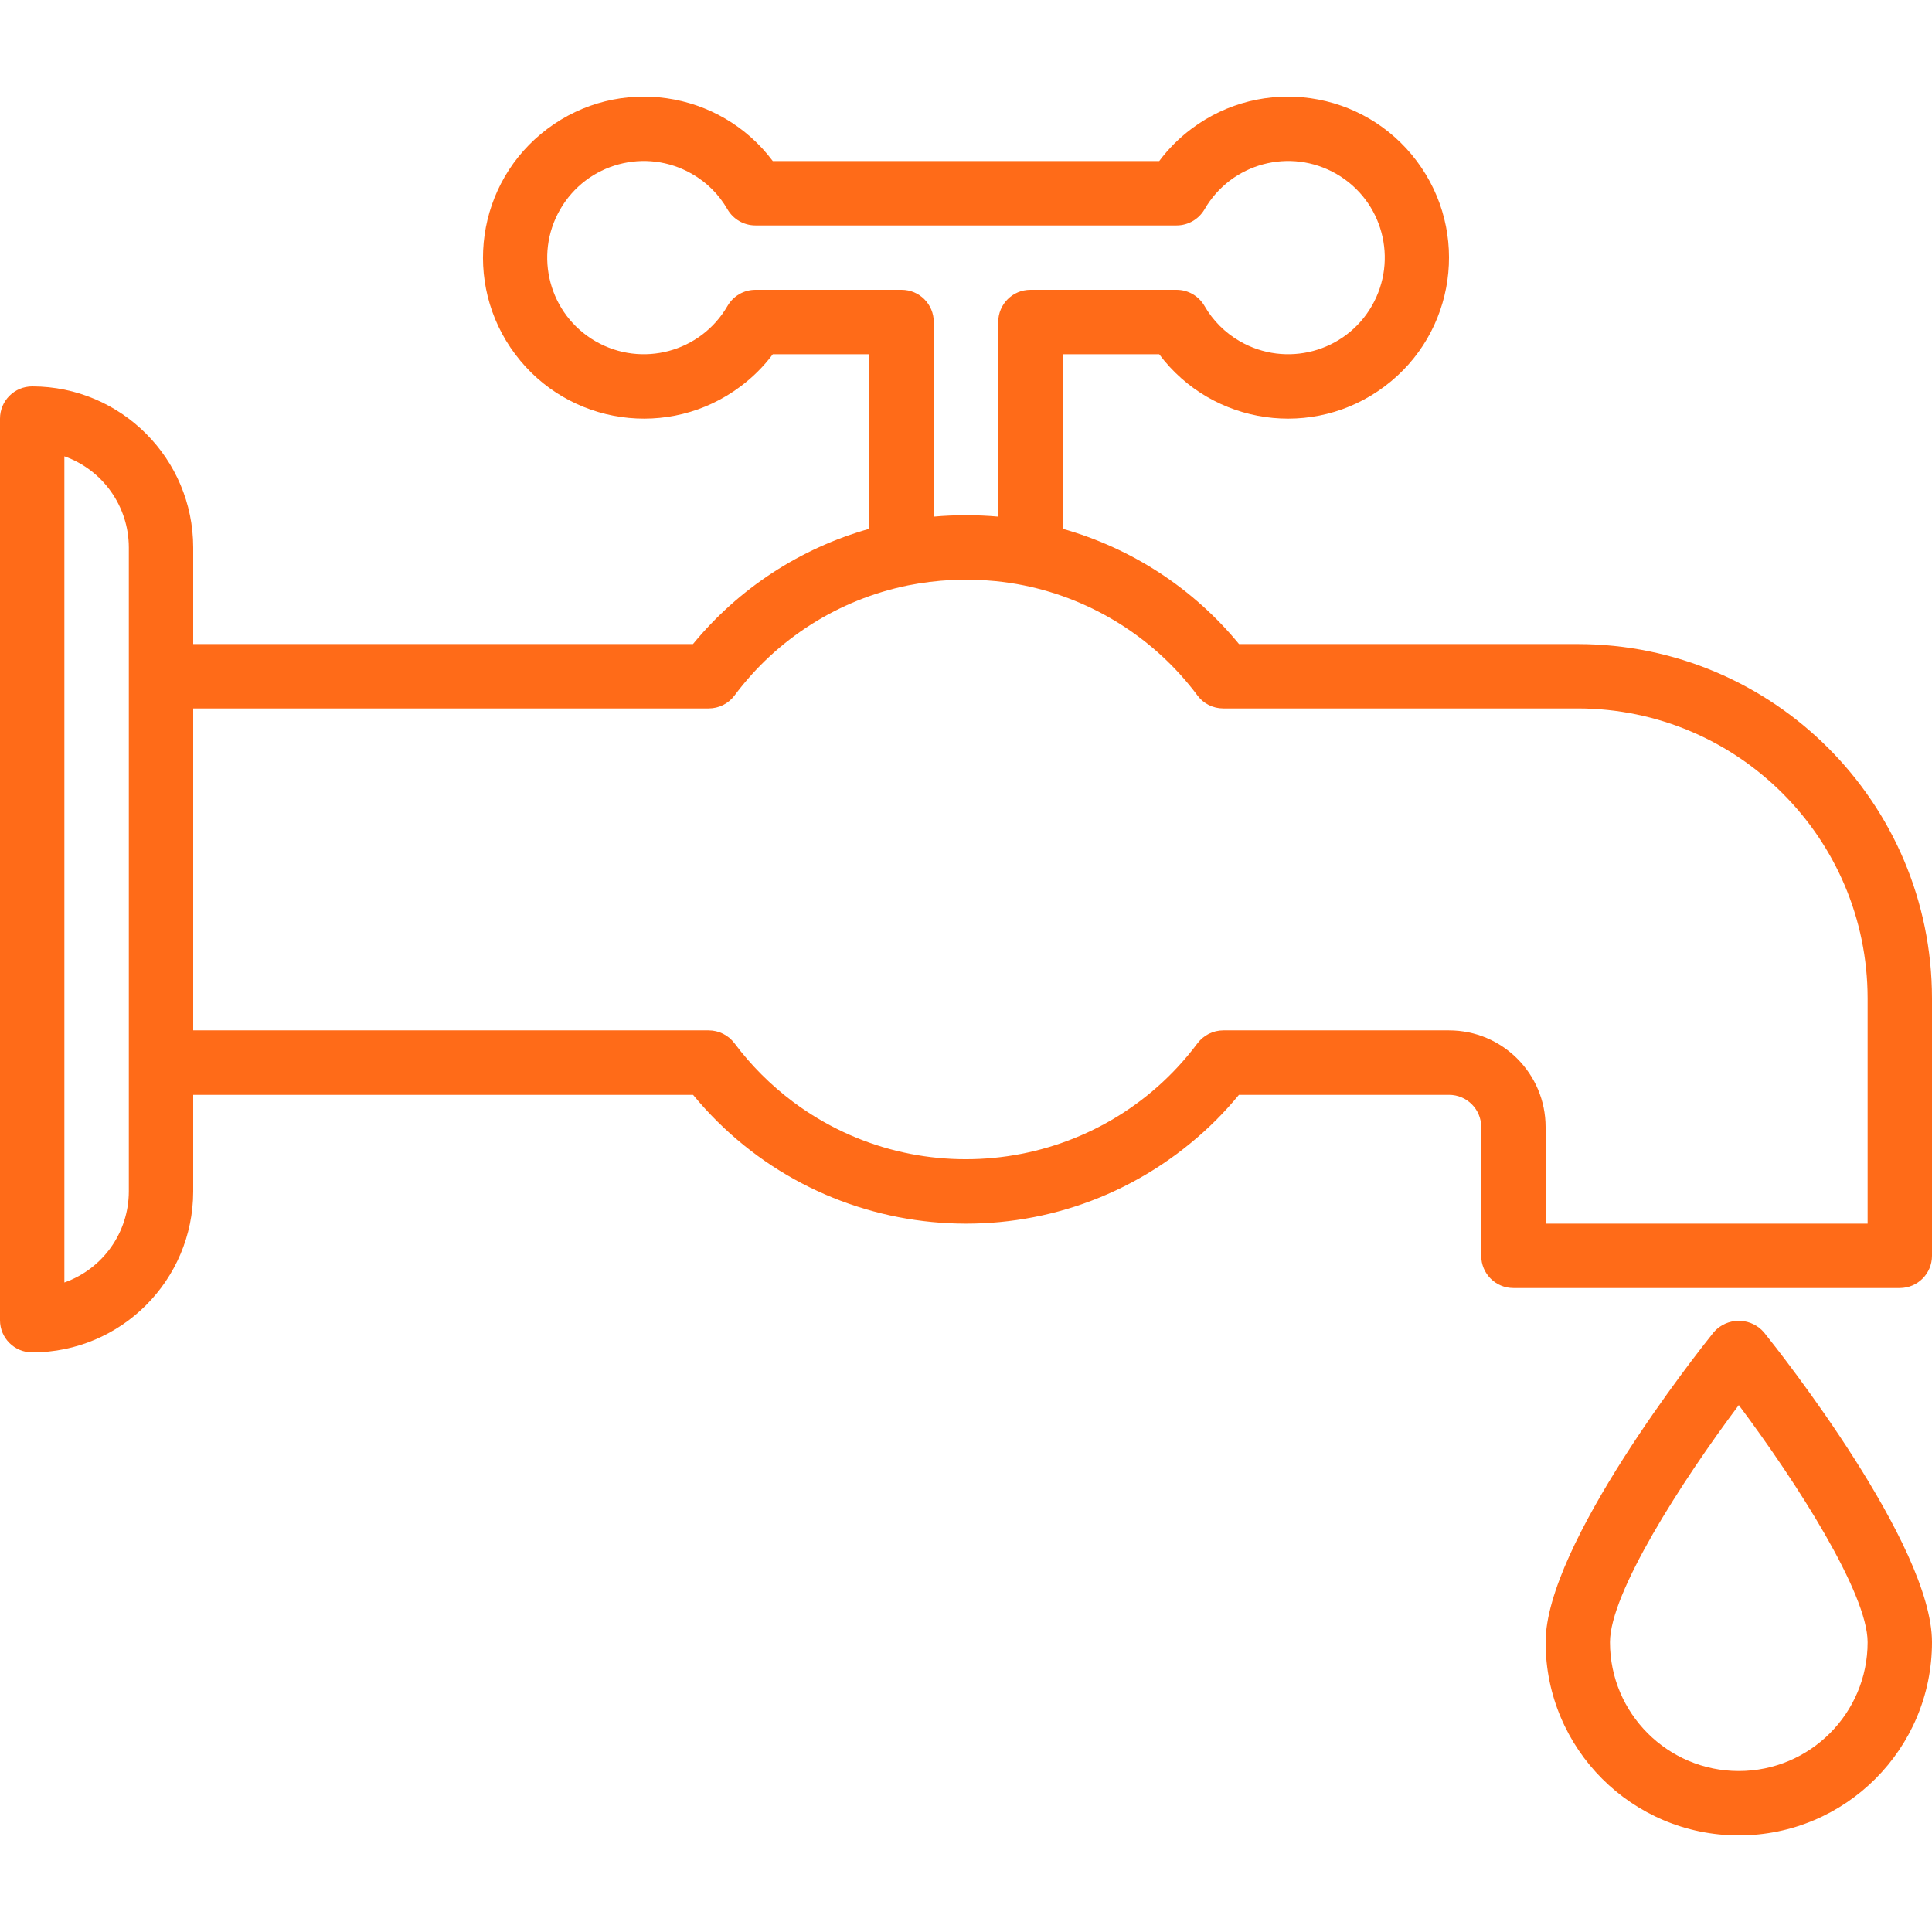
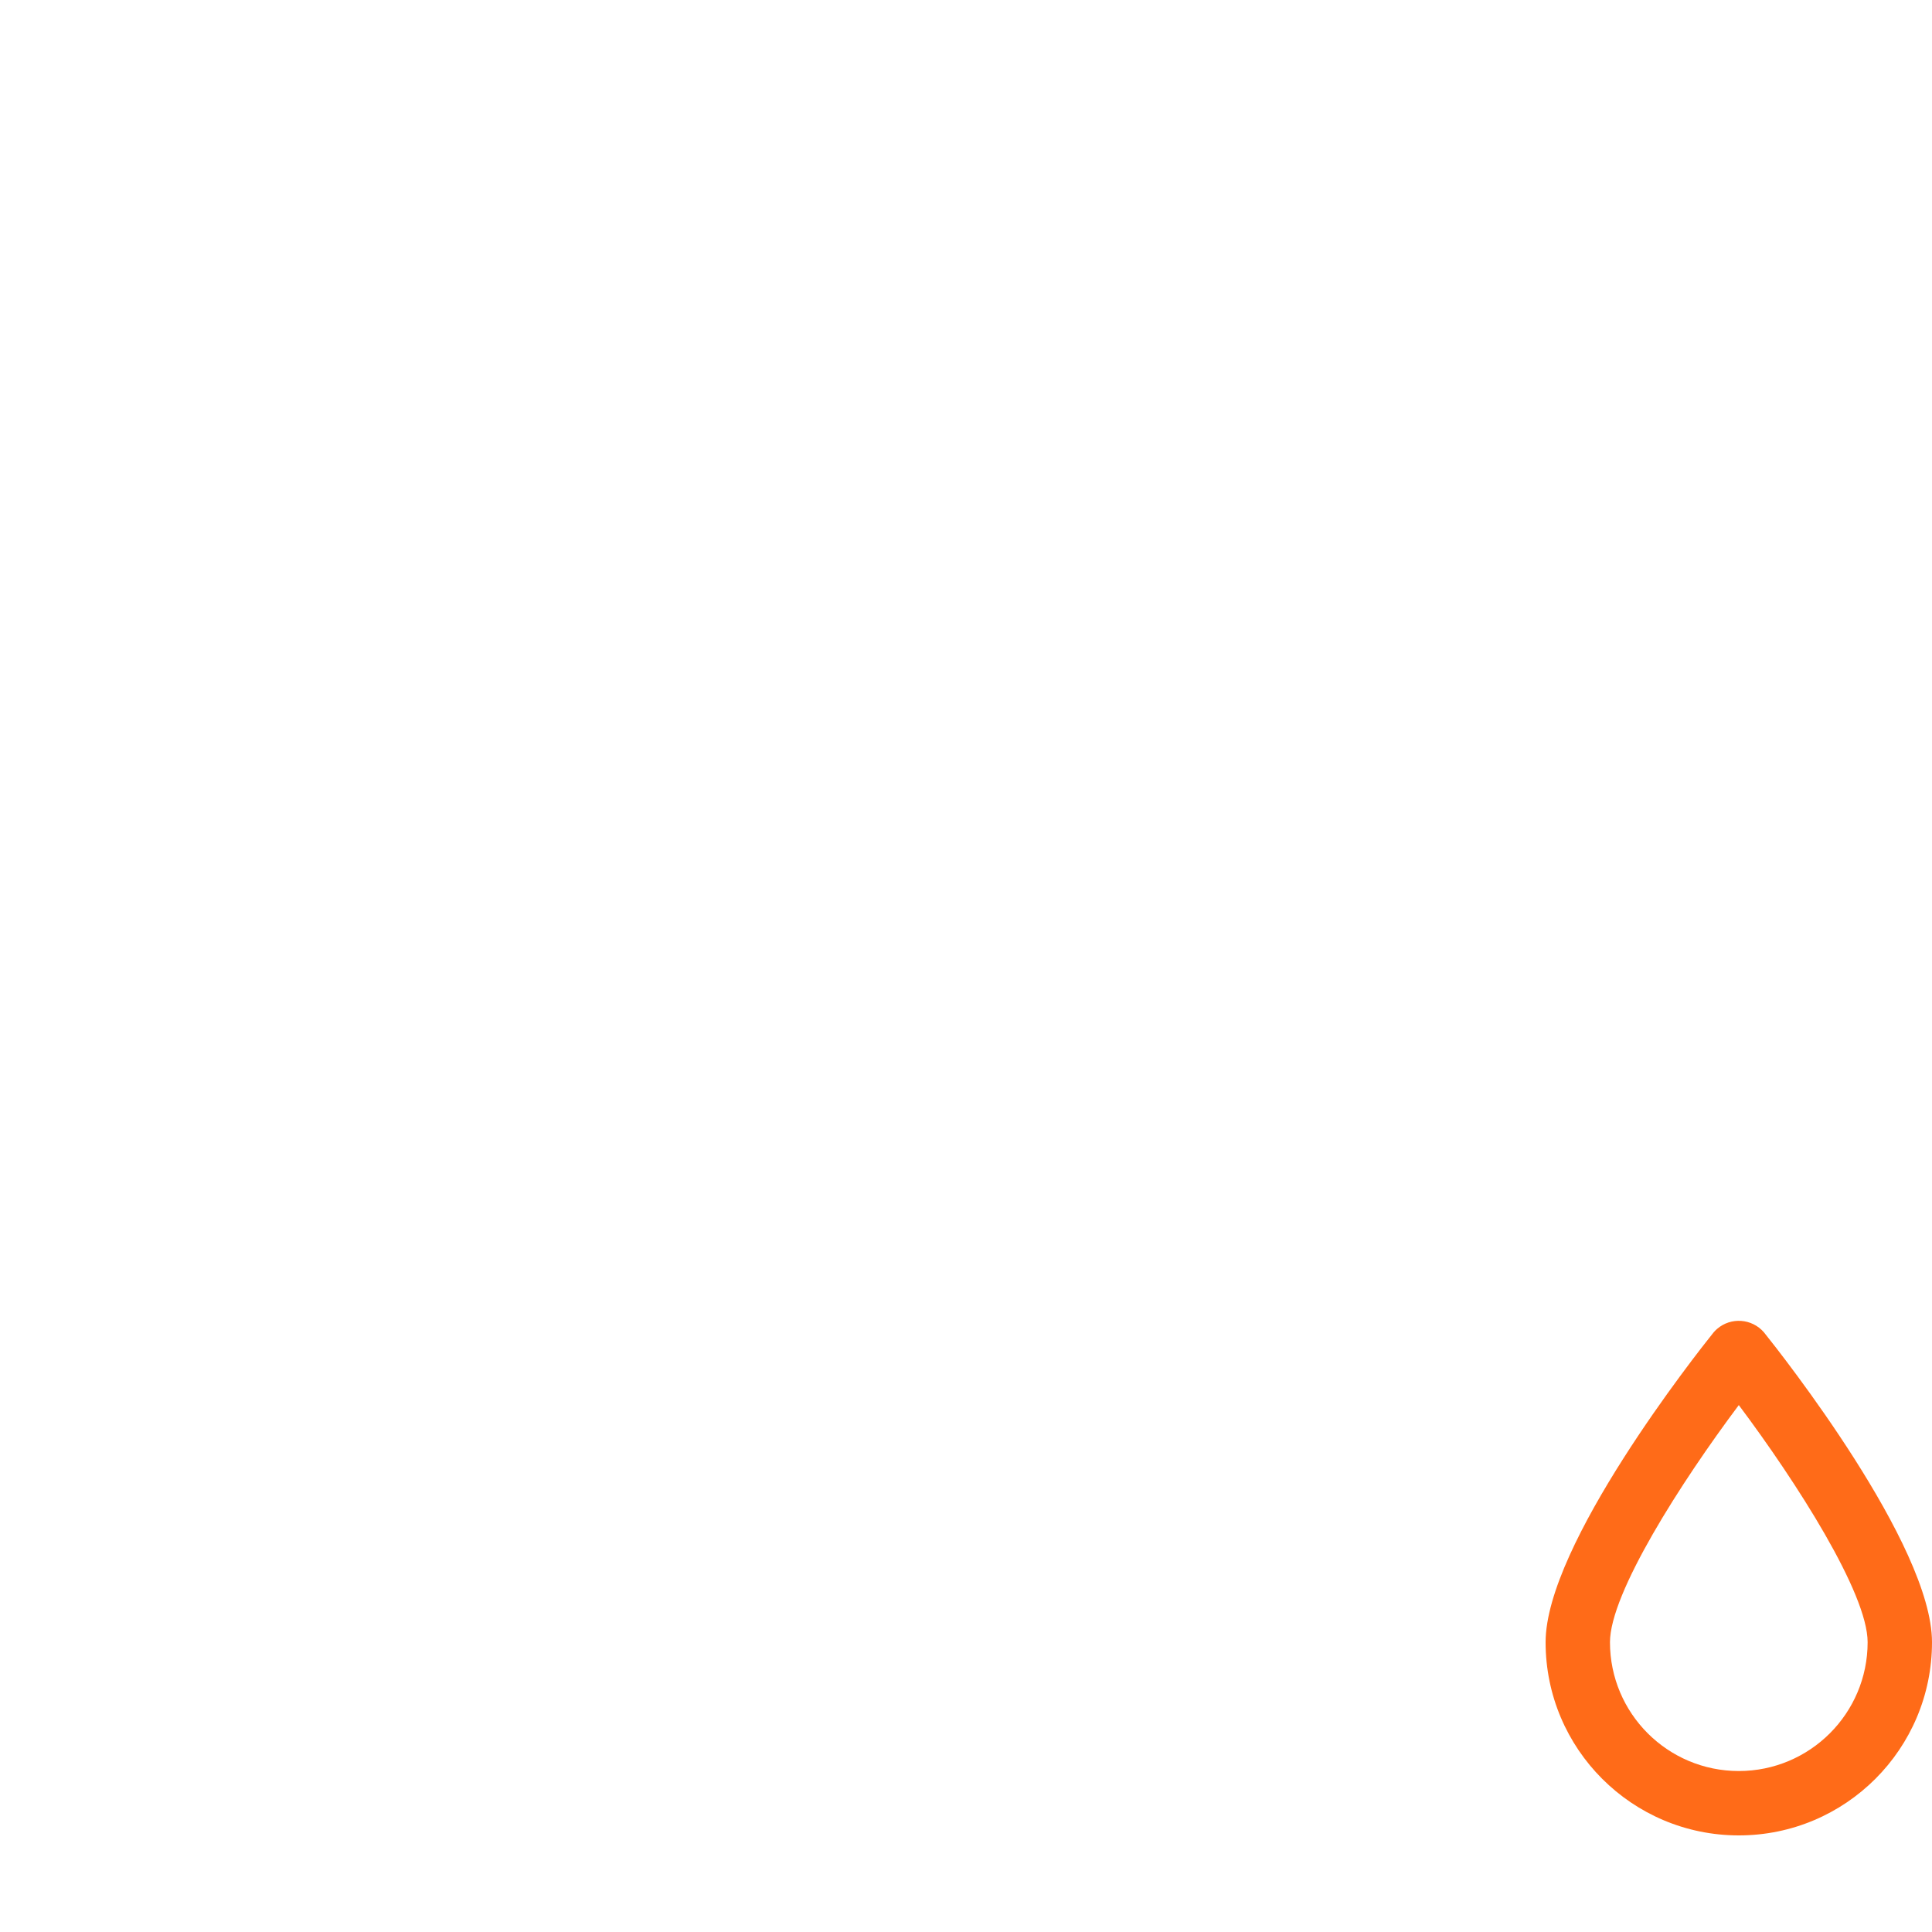
<svg xmlns="http://www.w3.org/2000/svg" width="22" height="22" viewBox="0 0 22 22" fill="none">
-   <path d="M17.967 7.334H14.109C13.589 6.701 12.888 6.243 12.1 6.021V4.034H13.2C13.807 4.844 14.957 5.008 15.767 4.4C16.577 3.793 16.741 2.644 16.133 1.834C15.526 1.024 14.377 0.859 13.567 1.467C13.428 1.571 13.304 1.695 13.2 1.834H8.8C8.192 1.024 7.043 0.859 6.233 1.467C5.423 2.074 5.259 3.224 5.867 4.034C6.474 4.844 7.623 5.008 8.433 4.4C8.572 4.296 8.696 4.173 8.8 4.034H9.9V6.021C9.112 6.243 8.411 6.701 7.891 7.334H2.2V6.234C2.199 5.222 1.379 4.401 0.367 4.4C0.164 4.4 0 4.564 0 4.767V15.034C0 15.236 0.164 15.4 0.367 15.4C1.379 15.399 2.199 14.579 2.2 13.567V12.467H7.892C9.306 14.184 11.843 14.429 13.56 13.015C13.76 12.851 13.944 12.667 14.108 12.467H16.5C16.703 12.467 16.867 12.631 16.867 12.834V14.3C16.867 14.503 17.031 14.667 17.233 14.667H21.633C21.836 14.667 22 14.503 22 14.3V11.367C21.997 9.14 20.193 7.336 17.967 7.334ZM1.467 13.567C1.466 14.033 1.173 14.448 0.733 14.604V5.196C1.173 5.352 1.466 5.768 1.467 6.234V13.567ZM8.602 3.3C8.471 3.3 8.35 3.37 8.284 3.484C7.98 4.01 7.308 4.19 6.781 3.886C6.255 3.582 6.075 2.91 6.379 2.384C6.683 1.857 7.355 1.677 7.881 1.981C8.049 2.077 8.188 2.216 8.284 2.384C8.35 2.497 8.471 2.567 8.602 2.567H13.398C13.529 2.567 13.65 2.497 13.716 2.384C14.02 1.857 14.692 1.677 15.219 1.981C15.745 2.285 15.925 2.957 15.621 3.484C15.318 4.01 14.645 4.19 14.118 3.886C13.951 3.79 13.812 3.651 13.716 3.484C13.65 3.37 13.529 3.3 13.398 3.3H11.733C11.531 3.3 11.367 3.464 11.367 3.667V5.883C11.245 5.872 11.123 5.867 11 5.867C10.877 5.867 10.755 5.872 10.633 5.883V3.667C10.633 3.464 10.469 3.3 10.267 3.3H8.602ZM21.267 13.934H17.6V12.834C17.6 12.226 17.108 11.733 16.5 11.733H13.93C13.814 11.733 13.706 11.788 13.636 11.88C12.547 13.336 10.483 13.633 9.027 12.544C8.776 12.355 8.552 12.132 8.364 11.88C8.294 11.788 8.186 11.733 8.07 11.733H2.2V8.067H8.07C8.186 8.067 8.294 8.013 8.364 7.92C8.846 7.273 9.549 6.827 10.34 6.666C10.667 6.601 11.001 6.584 11.333 6.617C11.443 6.628 11.552 6.644 11.66 6.666C12.45 6.827 13.154 7.274 13.636 7.92C13.705 8.013 13.813 8.067 13.929 8.067H17.967C19.788 8.069 21.265 9.545 21.267 11.367V13.934Z" fill="#FF6B18" />
  <path d="M20.086 15.171C19.949 15.013 19.71 14.996 19.552 15.133C19.538 15.145 19.526 15.158 19.514 15.171C19.318 15.415 17.6 17.591 17.6 18.7C17.6 19.915 18.585 20.9 19.8 20.9C21.015 20.9 22 19.915 22 18.7C22 17.591 20.282 15.415 20.086 15.171ZM19.8 20.167C18.99 20.167 18.333 19.51 18.333 18.7C18.333 18.142 19.143 16.877 19.8 16C20.457 16.877 21.267 18.142 21.267 18.7C21.267 19.51 20.61 20.167 19.8 20.167Z" fill="#FF6B18" />
</svg>